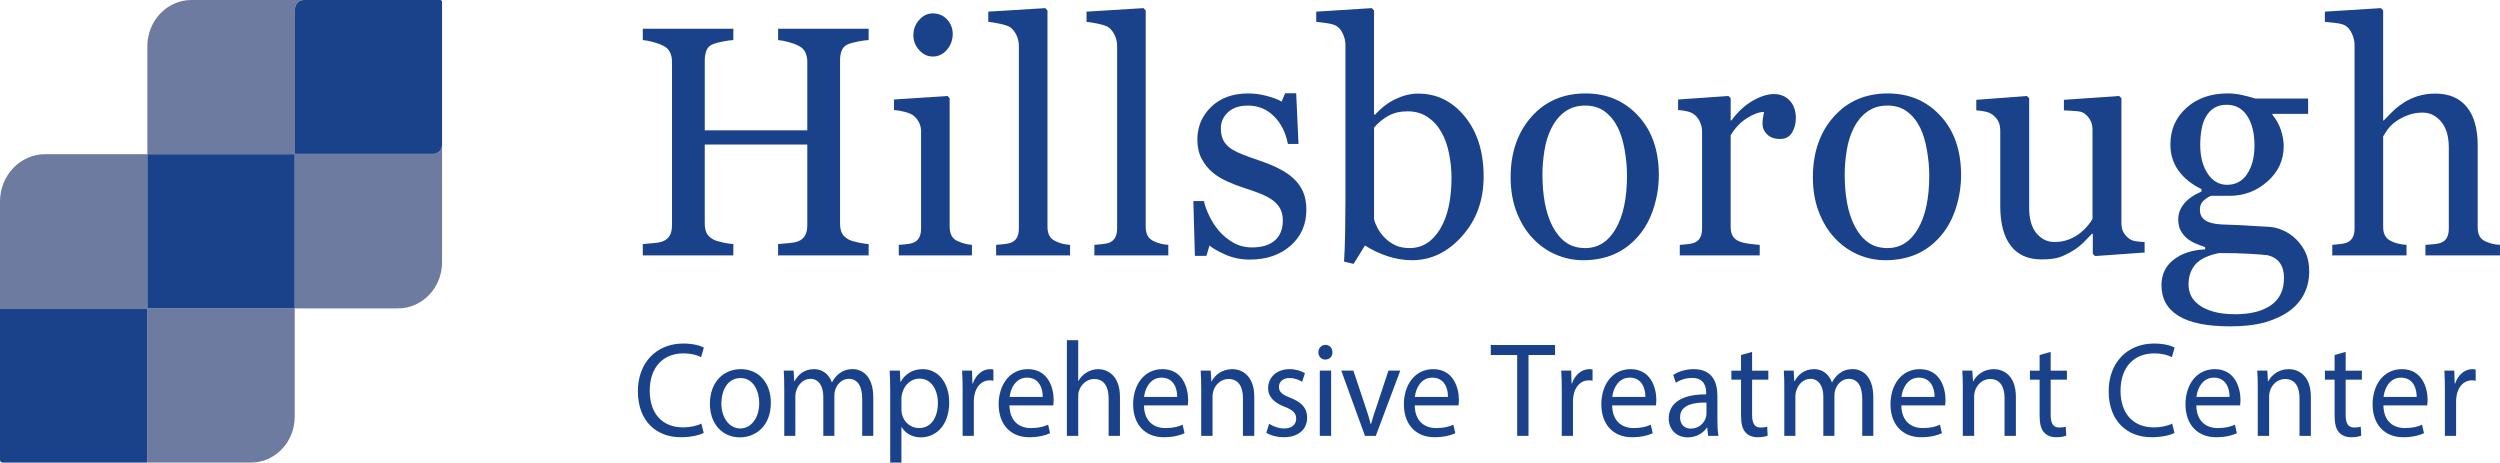
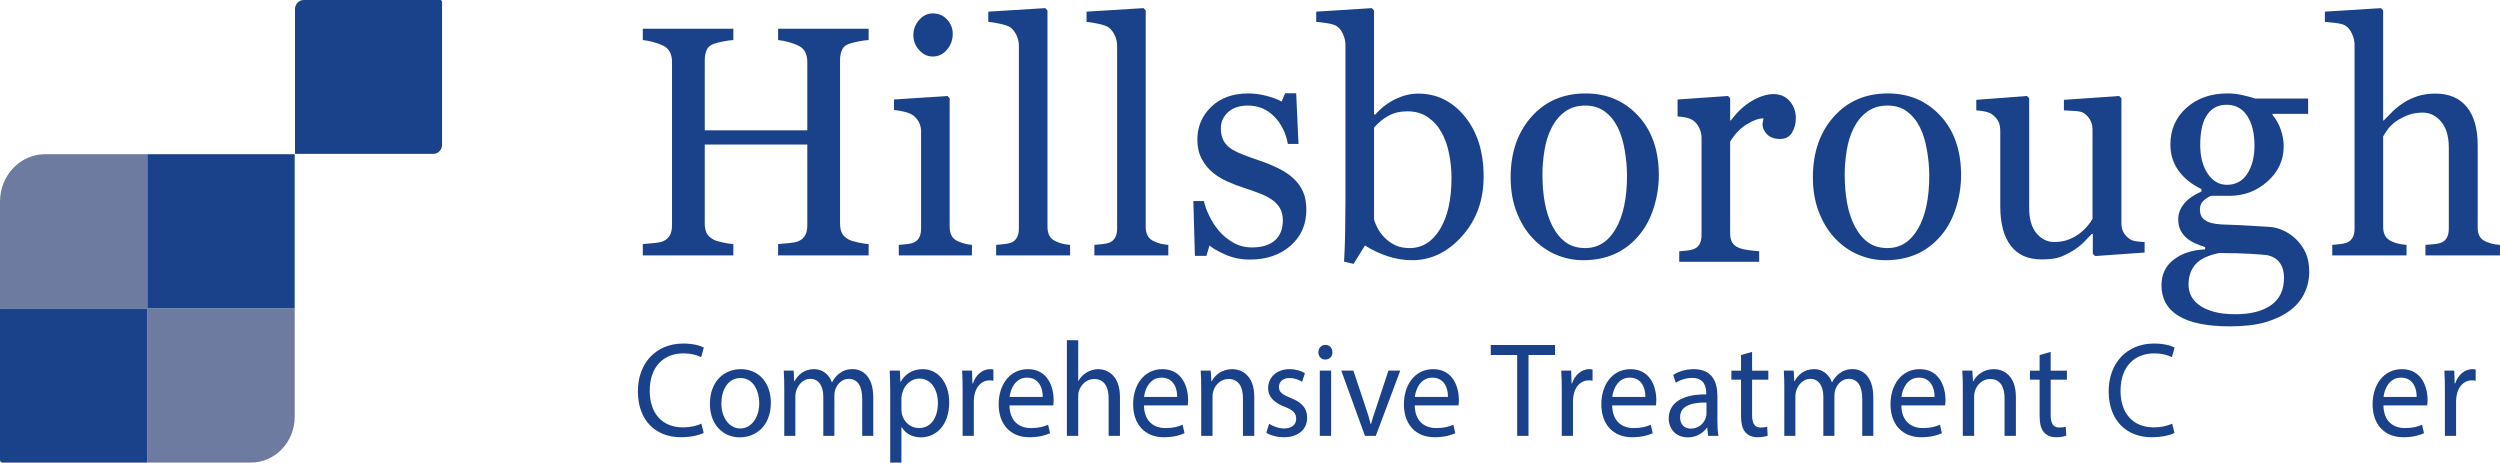
<svg xmlns="http://www.w3.org/2000/svg" version="1.1" id="Layer_1" x="0px" y="0px" viewBox="0 0 324.274 60" style="enable-background:new 0 0 324.274 60;" xml:space="preserve">
  <style type="text/css">
	.st0{fill:#6E7BA0;}
	.st1{fill:#1A428A;}
</style>
  <g>
    <g>
-       <path class="st0" d="M56.206,19.959H38.297c-0.018,0-0.033-0.015-0.033-0.034V1.184C38.264,0.53,38.771,0,39.396,0    H24.844c-3.165,0-5.731,2.685-5.731,5.997V20h19.081c0.018,0,0.032,0.015,0.032,0.033V40h13.398    c3.156,0,5.714-2.677,5.714-5.979V18.775C57.338,19.429,56.831,19.959,56.206,19.959z" />
      <path class="st0" d="M19.113,39.807V20H5.865C2.626,20,0,22.748,0,26.138v13.979c0-0.054,0.042-0.098,0.094-0.098    h18.908c0.052,0,0.094,0.044,0.094,0.098V59.902c0,0.054-0.042,0.098-0.094,0.098h13.547    c3.135,0,5.676-2.659,5.676-5.94V40H19.297C19.195,40,19.113,39.914,19.113,39.807z" />
      <path class="st1" d="M38.194,20h-19.081v19.807c0,0.106,0.083,0.193,0.184,0.193h18.928V20.033    C38.225,20.015,38.211,20,38.194,20z" />
      <path class="st1" d="M19.095,59.902V40.116c0-0.054-0.042-0.098-0.094-0.098H0.094C0.042,40.018,0,40.062,0,40.116    v19.544C0,59.848,0.145,60,0.325,60h18.677C19.053,60,19.095,59.956,19.095,59.902z" />
      <path class="st1" d="M57.105,0H39.396c-0.625,0-1.132,0.53-1.132,1.184v18.741c0,0.019,0.015,0.034,0.033,0.034    h17.909c0.625,0,1.132-0.53,1.132-1.184V0.243C57.338,0.109,57.234,0,57.105,0z" />
    </g>
    <g>
      <path class="st1" d="M91.277,56.153c-0.535,0.28-1.604,0.56-2.974,0.56c-3.175,0-5.564-2.099-5.564-5.963    c0-3.689,2.389-6.19,5.881-6.19c1.403,0,2.289,0.315,2.673,0.524l-0.351,1.242    c-0.551-0.28-1.336-0.49-2.272-0.49c-2.64,0-4.394,1.767-4.394,4.861c0,2.886,1.587,4.739,4.328,4.739    c0.885,0,1.788-0.192,2.373-0.489L91.277,56.153z" />
      <path class="st1" d="M99.986,52.236c0,3.13-2.072,4.494-4.027,4.494c-2.189,0-3.877-1.679-3.877-4.354    c0-2.833,1.771-4.494,4.01-4.494C98.415,47.882,99.986,49.648,99.986,52.236z M93.57,52.324    c0,1.853,1.019,3.252,2.456,3.252c1.403,0,2.456-1.381,2.456-3.287c0-1.435-0.685-3.253-2.423-3.253    C94.322,49.036,93.57,50.715,93.57,52.324z" />
      <path class="st1" d="M101.726,50.365c0-0.874-0.017-1.591-0.067-2.291h1.287l0.067,1.364h0.05    c0.451-0.805,1.203-1.557,2.54-1.557c1.103,0,1.938,0.7,2.289,1.696h0.033c0.251-0.472,0.568-0.839,0.902-1.102    c0.484-0.385,1.019-0.595,1.788-0.595c1.069,0,2.657,0.734,2.657,3.673v4.983h-1.437v-4.791    c0-1.627-0.568-2.606-1.754-2.606c-0.835,0-1.487,0.646-1.737,1.398c-0.067,0.21-0.117,0.49-0.117,0.769v5.229    h-1.437v-5.071c0-1.347-0.568-2.325-1.688-2.325c-0.919,0-1.587,0.769-1.821,1.538    c-0.084,0.228-0.117,0.49-0.117,0.752v5.106h-1.437V50.365z" />
      <path class="st1" d="M115.47,50.838c0-1.085-0.033-1.959-0.067-2.764h1.32l0.067,1.452h0.034    c0.602-1.032,1.554-1.645,2.873-1.645c1.955,0,3.425,1.731,3.425,4.302c0,3.043-1.771,4.547-3.676,4.547    c-1.069,0-2.005-0.489-2.49-1.329h-0.033V60h-1.454V50.838z M116.923,53.093c0,0.228,0.033,0.438,0.067,0.63    c0.267,1.066,1.153,1.801,2.206,1.801c1.554,0,2.456-1.328,2.456-3.269c0-1.696-0.852-3.147-2.406-3.147    c-1.002,0-1.938,0.752-2.222,1.906c-0.05,0.192-0.1,0.419-0.1,0.629V53.093z" />
      <path class="st1" d="M124.862,50.715c0-0.996-0.017-1.853-0.067-2.641h1.287l0.05,1.661h0.066    c0.368-1.136,1.253-1.853,2.239-1.853c0.167,0,0.284,0.018,0.417,0.053v1.451    c-0.15-0.034-0.301-0.052-0.501-0.052c-1.036,0-1.771,0.821-1.972,1.976c-0.034,0.21-0.067,0.455-0.067,0.717    v4.512h-1.454V50.715z" />
      <path class="st1" d="M130.939,52.586c0.033,2.081,1.303,2.938,2.773,2.938c1.053,0,1.688-0.192,2.239-0.436    l0.251,1.102c-0.518,0.245-1.404,0.524-2.69,0.524c-2.489,0-3.976-1.714-3.976-4.267s1.437-4.564,3.792-4.564    c2.64,0,3.342,2.431,3.342,3.987c0,0.315-0.034,0.56-0.05,0.717H130.939z M135.25,51.484    c0.017-0.98-0.384-2.5-2.039-2.5c-1.487,0-2.139,1.434-2.255,2.5H135.25z" />
      <path class="st1" d="M138.386,44.123h1.47v5.28h0.034c0.234-0.436,0.602-0.821,1.052-1.084    c0.435-0.263,0.953-0.438,1.504-0.438c1.086,0,2.824,0.7,2.824,3.62v5.036h-1.47v-4.861    c0-1.364-0.484-2.518-1.872-2.518c-0.952,0-1.704,0.699-1.971,1.538c-0.084,0.21-0.101,0.438-0.101,0.734v5.106    h-1.47V44.123z" />
      <path class="st1" d="M148.382,52.586c0.033,2.081,1.303,2.938,2.773,2.938c1.053,0,1.688-0.192,2.239-0.436    l0.251,1.102c-0.518,0.245-1.404,0.524-2.69,0.524c-2.489,0-3.977-1.714-3.977-4.267s1.437-4.564,3.793-4.564    c2.64,0,3.342,2.431,3.342,3.987c0,0.315-0.034,0.56-0.05,0.717H148.382z M152.692,51.484    c0.017-0.98-0.384-2.5-2.039-2.5c-1.487,0-2.139,1.434-2.255,2.5H152.692z" />
      <path class="st1" d="M155.807,50.365c0-0.874-0.017-1.591-0.067-2.291h1.303l0.084,1.399h0.034    c0.401-0.805,1.336-1.592,2.673-1.592c1.119,0,2.857,0.7,2.857,3.603v5.054h-1.47v-4.879    c0-1.364-0.484-2.5-1.872-2.5c-0.969,0-1.721,0.717-1.971,1.573c-0.067,0.192-0.101,0.455-0.101,0.717v5.089    h-1.47V50.365z" />
      <path class="st1" d="M164.619,54.964c0.435,0.298,1.203,0.612,1.938,0.612c1.069,0,1.57-0.56,1.57-1.259    c0-0.734-0.417-1.137-1.503-1.557c-1.454-0.542-2.139-1.381-2.139-2.396c0-1.364,1.052-2.483,2.79-2.483    c0.819,0,1.537,0.245,1.988,0.525l-0.368,1.119c-0.317-0.21-0.902-0.49-1.654-0.49    c-0.869,0-1.353,0.524-1.353,1.154c0,0.699,0.484,1.015,1.537,1.434c1.403,0.56,2.122,1.294,2.122,2.554    c0,1.486-1.103,2.535-3.024,2.535c-0.885,0-1.704-0.228-2.272-0.577L164.619,54.964z" />
      <path class="st1" d="M172.827,45.696c0.018,0.524-0.351,0.944-0.935,0.944c-0.518,0-0.885-0.42-0.885-0.944    c0-0.542,0.384-0.962,0.919-0.962C172.476,44.734,172.827,45.154,172.827,45.696z M171.19,56.538v-8.464h1.47    v8.464H171.19z" />
      <path class="st1" d="M175.547,48.074l1.588,4.757c0.268,0.769,0.484,1.469,0.651,2.168h0.05    c0.185-0.699,0.418-1.398,0.685-2.168l1.57-4.757h1.537l-3.175,8.464h-1.403l-3.074-8.464H175.547z" />
      <path class="st1" d="M183.504,52.586c0.033,2.081,1.303,2.938,2.773,2.938c1.053,0,1.688-0.192,2.238-0.436    l0.251,1.102c-0.518,0.245-1.403,0.524-2.69,0.524c-2.489,0-3.977-1.714-3.977-4.267s1.438-4.564,3.793-4.564    c2.641,0,3.342,2.431,3.342,3.987c0,0.315-0.033,0.56-0.05,0.717H183.504z M187.814,51.484    c0.017-0.98-0.385-2.5-2.039-2.5c-1.486,0-2.139,1.434-2.255,2.5H187.814z" />
      <path class="st1" d="M196.792,46.046h-3.426V44.752h8.338v1.294h-3.442v10.492h-1.47V46.046z" />
      <path class="st1" d="M202.576,50.715c0-0.996-0.017-1.853-0.067-2.641h1.287l0.05,1.661h0.066    c0.368-1.136,1.254-1.853,2.239-1.853c0.167,0,0.284,0.018,0.418,0.053v1.451    c-0.15-0.034-0.301-0.052-0.501-0.052c-1.036,0-1.772,0.821-1.972,1.976c-0.034,0.21-0.067,0.455-0.067,0.717    v4.512h-1.453V50.715z" />
      <path class="st1" d="M209.111,52.586c0.033,2.081,1.304,2.938,2.773,2.938c1.053,0,1.688-0.192,2.239-0.436    l0.251,1.102c-0.519,0.245-1.404,0.524-2.69,0.524c-2.489,0-3.977-1.714-3.977-4.267s1.437-4.564,3.793-4.564    c2.64,0,3.342,2.431,3.342,3.987c0,0.315-0.034,0.56-0.051,0.717H209.111z M213.422,51.484    c0.017-0.98-0.384-2.5-2.038-2.5c-1.487,0-2.139,1.434-2.256,2.5H213.422z" />
      <path class="st1" d="M221.564,56.538l-0.117-1.066h-0.051c-0.451,0.664-1.319,1.259-2.473,1.259    c-1.637,0-2.473-1.207-2.473-2.431c0-2.046,1.737-3.165,4.862-3.147v-0.175c0-0.699-0.184-1.959-1.838-1.959    c-0.752,0-1.537,0.245-2.106,0.63l-0.334-1.015c0.668-0.454,1.638-0.752,2.656-0.752    c2.473,0,3.074,1.767,3.074,3.463v3.165c0,0.734,0.034,1.451,0.134,2.028H221.564z M221.346,52.219    c-1.603-0.035-3.425,0.263-3.425,1.906c0,0.997,0.635,1.469,1.387,1.469c1.053,0,1.721-0.699,1.955-1.416    c0.05-0.158,0.083-0.333,0.083-0.49V52.219z" />
      <path class="st1" d="M227.264,45.644v2.431h2.106v1.172h-2.106v4.564c0,1.049,0.284,1.644,1.103,1.644    c0.385,0,0.668-0.053,0.853-0.105l0.066,1.154c-0.284,0.123-0.735,0.21-1.303,0.21    c-0.685,0-1.236-0.228-1.587-0.646c-0.418-0.455-0.568-1.207-0.568-2.204v-4.616h-1.253v-1.172h1.253v-2.028    L227.264,45.644z" />
      <path class="st1" d="M231.443,50.365c0-0.874-0.017-1.591-0.067-2.291h1.287l0.066,1.364h0.05    c0.451-0.805,1.203-1.557,2.54-1.557c1.103,0,1.938,0.7,2.289,1.696h0.033c0.251-0.472,0.568-0.839,0.902-1.102    c0.484-0.385,1.02-0.595,1.788-0.595c1.069,0,2.656,0.734,2.656,3.673v4.983h-1.437v-4.791    c0-1.627-0.568-2.606-1.755-2.606c-0.835,0-1.486,0.646-1.737,1.398c-0.066,0.21-0.117,0.49-0.117,0.769v5.229    h-1.437v-5.071c0-1.347-0.568-2.325-1.688-2.325c-0.919,0-1.588,0.769-1.821,1.538    c-0.084,0.228-0.117,0.49-0.117,0.752v5.106h-1.437V50.365z" />
      <path class="st1" d="M246.621,52.586c0.033,2.081,1.303,2.938,2.773,2.938c1.053,0,1.688-0.192,2.238-0.436    l0.251,1.102c-0.518,0.245-1.403,0.524-2.69,0.524c-2.489,0-3.977-1.714-3.977-4.267s1.438-4.564,3.793-4.564    c2.641,0,3.342,2.431,3.342,3.987c0,0.315-0.033,0.56-0.05,0.717H246.621z M250.932,51.484    c0.017-0.98-0.385-2.5-2.039-2.5c-1.486,0-2.139,1.434-2.255,2.5H250.932z" />
      <path class="st1" d="M254.595,50.365c0-0.874-0.017-1.591-0.067-2.291h1.304l0.083,1.399h0.034    c0.4-0.805,1.336-1.592,2.673-1.592c1.119,0,2.857,0.7,2.857,3.603v5.054h-1.471v-4.879    c0-1.364-0.484-2.5-1.871-2.5c-0.969,0-1.721,0.717-1.972,1.573c-0.066,0.192-0.101,0.455-0.101,0.717v5.089    h-1.47V50.365z" />
      <path class="st1" d="M265.993,45.644v2.431h2.106v1.172h-2.106v4.564c0,1.049,0.284,1.644,1.103,1.644    c0.384,0,0.668-0.053,0.852-0.105l0.067,1.154c-0.284,0.123-0.735,0.21-1.304,0.21    c-0.685,0-1.236-0.228-1.587-0.646c-0.418-0.455-0.568-1.207-0.568-2.204v-4.616h-1.253v-1.172h1.253v-2.028    L265.993,45.644z" />
      <path class="st1" d="M282.054,56.153c-0.534,0.28-1.603,0.56-2.974,0.56c-3.175,0-5.564-2.099-5.564-5.963    c0-3.689,2.389-6.19,5.881-6.19c1.403,0,2.289,0.315,2.673,0.524l-0.351,1.242    c-0.552-0.28-1.337-0.49-2.272-0.49c-2.64,0-4.394,1.767-4.394,4.861c0,2.886,1.587,4.739,4.327,4.739    c0.885,0,1.787-0.192,2.372-0.489L282.054,56.153z" />
-       <path class="st1" d="M284.882,52.586c0.033,2.081,1.304,2.938,2.773,2.938c1.053,0,1.688-0.192,2.239-0.436    l0.251,1.102c-0.519,0.245-1.404,0.524-2.69,0.524c-2.489,0-3.977-1.714-3.977-4.267s1.437-4.564,3.793-4.564    c2.64,0,3.342,2.431,3.342,3.987c0,0.315-0.034,0.56-0.051,0.717H284.882z M289.192,51.484    c0.017-0.98-0.384-2.5-2.038-2.5c-1.487,0-2.139,1.434-2.256,2.5H289.192z" />
-       <path class="st1" d="M292.855,50.365c0-0.874-0.017-1.591-0.066-2.291h1.303l0.084,1.399h0.033    c0.401-0.805,1.337-1.592,2.674-1.592c1.119,0,2.856,0.7,2.856,3.603v5.054h-1.47v-4.879    c0-1.364-0.485-2.5-1.872-2.5c-0.969,0-1.721,0.717-1.971,1.573c-0.067,0.192-0.101,0.455-0.101,0.717v5.089    h-1.471V50.365z" />
-       <path class="st1" d="M304.255,45.644v2.431h2.104v1.172h-2.104v4.564c0,1.049,0.283,1.644,1.103,1.644    c0.384,0,0.668-0.053,0.852-0.105l0.067,1.154c-0.284,0.123-0.735,0.21-1.304,0.21    c-0.685,0-1.236-0.228-1.587-0.646c-0.418-0.455-0.568-1.207-0.568-2.204v-4.616h-1.253v-1.172h1.253v-2.028    L304.255,45.644z" />
      <path class="st1" d="M309.152,52.586c0.034,2.081,1.304,2.938,2.774,2.938c1.052,0,1.688-0.192,2.238-0.436    l0.251,1.102c-0.519,0.245-1.403,0.524-2.69,0.524c-2.489,0-3.977-1.714-3.977-4.267s1.438-4.564,3.793-4.564    c2.64,0,3.342,2.431,3.342,3.987c0,0.315-0.033,0.56-0.05,0.717H309.152z M313.464,51.484    c0.017-0.98-0.385-2.5-2.039-2.5c-1.487,0-2.139,1.434-2.256,2.5H313.464z" />
      <path class="st1" d="M317.126,50.715c0-0.996-0.017-1.853-0.066-2.641h1.286l0.05,1.661h0.067    c0.367-1.136,1.253-1.853,2.238-1.853c0.167,0,0.284,0.018,0.418,0.053v1.451    c-0.15-0.034-0.301-0.052-0.501-0.052c-1.036,0-1.772,0.821-1.972,1.976c-0.033,0.21-0.067,0.455-0.067,0.717    v4.512h-1.453V50.715z" />
    </g>
    <g>
      <path class="st1" d="M112.67,33.13h-11.745v-1.472c0.319-0.027,0.781-0.068,1.386-0.124    c0.605-0.055,1.02-0.138,1.247-0.249c0.398-0.165,0.691-0.417,0.877-0.756c0.186-0.338,0.279-0.777,0.279-1.315    V18.75H91.414v10.236c0,0.484,0.076,0.891,0.23,1.222c0.152,0.332,0.455,0.622,0.907,0.87    c0.226,0.125,0.628,0.249,1.206,0.373c0.578,0.125,1.033,0.194,1.366,0.207v1.472H83.377v-1.472    c0.319-0.027,0.781-0.068,1.386-0.124c0.605-0.055,1.02-0.138,1.247-0.249c0.399-0.165,0.691-0.417,0.877-0.756    c0.186-0.338,0.279-0.777,0.279-1.315V7.995c0-0.441-0.086-0.846-0.259-1.212    c-0.173-0.366-0.472-0.653-0.897-0.86c-0.359-0.179-0.794-0.338-1.306-0.477    c-0.512-0.138-0.954-0.221-1.326-0.248V3.726h11.745V5.198c-0.373,0.014-0.828,0.076-1.366,0.186    c-0.539,0.11-0.941,0.214-1.206,0.31c-0.452,0.166-0.755,0.442-0.907,0.829    c-0.153,0.387-0.23,0.808-0.23,1.264v9.117h13.3V7.995c0-0.441-0.086-0.846-0.259-1.212    s-0.472-0.653-0.897-0.86c-0.359-0.179-0.795-0.338-1.306-0.477c-0.512-0.138-0.954-0.221-1.326-0.248V3.726    h11.745V5.198c-0.373,0.014-0.828,0.076-1.366,0.186c-0.538,0.11-0.94,0.214-1.206,0.31    c-0.452,0.166-0.755,0.442-0.908,0.829s-0.229,0.808-0.229,1.264v21.198c0,0.484,0.076,0.891,0.229,1.222    c0.153,0.332,0.456,0.622,0.908,0.87c0.226,0.125,0.628,0.249,1.206,0.373c0.579,0.125,1.034,0.194,1.366,0.207    V33.13z" />
      <path class="st1" d="M126.072,33.13h-9.492v-1.367c0.306-0.028,0.621-0.056,0.947-0.083    c0.326-0.028,0.608-0.083,0.847-0.166c0.372-0.124,0.648-0.341,0.828-0.651c0.18-0.31,0.27-0.715,0.27-1.211    v-12.604c0-0.442-0.097-0.846-0.29-1.211c-0.193-0.366-0.462-0.673-0.808-0.921    c-0.252-0.166-0.618-0.308-1.097-0.425c-0.478-0.117-0.917-0.19-1.316-0.217V12.906l6.939-0.456l0.279,0.29v16.661    c0,0.483,0.089,0.883,0.267,1.201c0.178,0.318,0.459,0.553,0.842,0.705c0.29,0.124,0.574,0.225,0.851,0.3    c0.277,0.076,0.588,0.128,0.931,0.156V33.13z M123.579,4.389c0,0.787-0.249,1.475-0.748,2.062    c-0.498,0.588-1.114,0.881-1.845,0.881c-0.678,0-1.266-0.279-1.765-0.839s-0.748-1.198-0.748-1.917    c0-0.76,0.249-1.423,0.748-1.989s1.087-0.85,1.765-0.85c0.758,0,1.379,0.267,1.865,0.798    C123.336,3.067,123.579,3.685,123.579,4.389z" />
      <path class="st1" d="M138.799,33.13h-9.591v-1.367c0.306-0.028,0.631-0.059,0.978-0.094    c0.345-0.034,0.63-0.086,0.857-0.155c0.372-0.125,0.651-0.343,0.837-0.653c0.186-0.31,0.279-0.716,0.279-1.213    V5.967c0-0.498-0.103-0.964-0.309-1.399c-0.206-0.435-0.476-0.778-0.808-1.026    c-0.239-0.166-0.678-0.318-1.316-0.456c-0.638-0.139-1.15-0.222-1.535-0.249V1.51l7.397-0.456l0.279,0.31    v28.037c0,0.483,0.086,0.879,0.259,1.191c0.173,0.31,0.452,0.549,0.838,0.715    c0.292,0.138,0.581,0.241,0.867,0.31c0.286,0.069,0.608,0.117,0.967,0.145V33.13z" />
      <path class="st1" d="M151.542,33.13h-9.592v-1.367c0.306-0.028,0.631-0.059,0.978-0.094    c0.345-0.034,0.631-0.086,0.857-0.155c0.372-0.125,0.651-0.343,0.837-0.653c0.186-0.31,0.279-0.716,0.279-1.213    V5.967c0-0.498-0.103-0.964-0.309-1.399c-0.206-0.435-0.476-0.778-0.808-1.026    c-0.239-0.166-0.678-0.318-1.316-0.456c-0.638-0.139-1.15-0.222-1.535-0.249V1.51l7.398-0.456l0.279,0.31    v28.037c0,0.483,0.086,0.879,0.259,1.191c0.173,0.31,0.452,0.549,0.838,0.715    c0.292,0.138,0.581,0.241,0.867,0.31c0.286,0.069,0.608,0.117,0.967,0.145V33.13z" />
      <path class="st1" d="M167.751,23.122c0.545,0.497,0.964,1.071,1.256,1.72c0.292,0.649,0.439,1.444,0.439,2.384    c0,1.893-0.681,3.439-2.044,4.641c-1.363,1.201-3.127,1.803-5.294,1.803c-1.144,0-2.197-0.215-3.161-0.643    s-1.652-0.822-2.064-1.182l-0.399,1.348h-1.495l-0.2-7.108h1.376c0.106,0.541,0.332,1.172,0.678,1.893    c0.345,0.721,0.764,1.373,1.256,1.955c0.519,0.609,1.14,1.123,1.865,1.538c0.724,0.416,1.539,0.624,2.442,0.624    c1.276,0,2.26-0.302,2.952-0.906c0.691-0.605,1.037-1.47,1.037-2.595c0-0.58-0.109-1.081-0.329-1.502    c-0.219-0.422-0.541-0.791-0.967-1.109c-0.439-0.317-0.977-0.604-1.615-0.859s-1.35-0.508-2.134-0.757    c-0.625-0.193-1.319-0.459-2.084-0.798c-0.764-0.338-1.419-0.735-1.964-1.191c-0.585-0.483-1.064-1.077-1.436-1.782    c-0.372-0.704-0.558-1.533-0.558-2.486c0-1.671,0.598-3.088,1.794-4.248c1.197-1.16,2.798-1.74,4.806-1.74    c0.771,0,1.559,0.103,2.363,0.31c0.804,0.207,1.458,0.456,1.964,0.746l0.459-1.077h1.435l0.299,6.568h-1.376    c-0.279-1.471-0.881-2.667-1.805-3.59c-0.924-0.922-2.051-1.384-3.38-1.384c-1.09,0-1.948,0.286-2.572,0.856    c-0.625,0.57-0.938,1.259-0.938,2.065c0,0.622,0.103,1.14,0.309,1.555c0.206,0.414,0.515,0.767,0.927,1.057    c0.399,0.276,0.9,0.535,1.506,0.777c0.605,0.241,1.353,0.515,2.243,0.818c0.877,0.29,1.705,0.629,2.482,1.016    C166.605,22.224,167.246,22.652,167.751,23.122z" />
      <path class="st1" d="M192.442,22.894c0,3.066-0.931,5.644-2.792,7.728c-1.861,2.087-4.021,3.13-6.481,3.13    c-1.077,0-2.137-0.173-3.181-0.519c-1.043-0.345-2.023-0.808-2.94-1.389l-1.476,2.384l-1.236-0.291    c0.066-1.022,0.112-2.253,0.14-3.69c0.026-1.437,0.04-2.827,0.04-4.168V5.842c0-0.47-0.103-0.94-0.31-1.409    c-0.206-0.471-0.469-0.809-0.787-1.017c-0.253-0.18-0.675-0.315-1.267-0.404s-1.066-0.148-1.426-0.176V1.51    l7.219-0.456l0.279,0.31v13.469l0.14,0.042c0.823-0.912,1.724-1.596,2.701-2.052    c0.977-0.456,1.938-0.684,2.881-0.684c2.42,0,4.44,0.995,6.062,2.984S192.442,19.703,192.442,22.894z     M188.274,23.039c0-1.022-0.106-2.064-0.318-3.129c-0.213-1.063-0.546-1.989-0.997-2.776    c-0.452-0.801-1.044-1.451-1.775-1.948c-0.731-0.497-1.608-0.746-2.632-0.746c-0.931,0-1.745,0.19-2.442,0.57    c-0.698,0.38-1.326,0.894-1.884,1.544V28.447c0.079,0.332,0.235,0.719,0.469,1.161    c0.232,0.442,0.548,0.863,0.946,1.264c0.398,0.387,0.851,0.701,1.355,0.943c0.506,0.241,1.124,0.362,1.855,0.362    c1.622,0,2.932-0.815,3.929-2.445C187.776,28.102,188.274,25.871,188.274,23.039z" />
      <path class="st1" d="M215.166,22.708c0,1.437-0.22,2.849-0.659,4.237s-1.065,2.566-1.876,3.533    c-0.919,1.105-1.983,1.927-3.194,2.466s-2.568,0.809-4.072,0.809c-1.251,0-2.441-0.246-3.573-0.736    c-1.131-0.49-2.136-1.205-3.014-2.144c-0.865-0.925-1.554-2.054-2.066-3.387    c-0.512-1.333-0.768-2.829-0.768-4.486c0-3.191,0.894-5.803,2.685-7.833c1.789-2.03,4.135-3.046,7.036-3.046    c2.755,0,5.026,0.963,6.816,2.891C214.27,16.936,215.166,19.503,215.166,22.708z M211.038,22.749    c0-1.036-0.101-2.131-0.3-3.284c-0.2-1.153-0.499-2.131-0.898-2.933c-0.427-0.856-0.986-1.543-1.679-2.062    c-0.692-0.518-1.538-0.777-2.537-0.777c-1.025,0-1.901,0.263-2.627,0.788s-1.315,1.243-1.768,2.155    c-0.427,0.843-0.726,1.803-0.899,2.88c-0.173,1.077-0.26,2.121-0.26,3.129c0,1.326,0.103,2.553,0.31,3.679    c0.207,1.126,0.536,2.131,0.989,3.015c0.453,0.883,1.022,1.578,1.708,2.082c0.685,0.505,1.535,0.757,2.547,0.757    c1.665,0,2.983-0.836,3.955-2.508C210.552,27.999,211.038,25.691,211.038,22.749z" />
-       <path class="st1" d="M232.938,15.331c0,0.704-0.166,1.329-0.499,1.875c-0.332,0.546-0.844,0.818-1.535,0.818    c-0.744,0-1.312-0.2-1.705-0.601c-0.392-0.4-0.588-0.843-0.588-1.326c0-0.304,0.023-0.58,0.069-0.829    c0.047-0.249,0.09-0.497,0.13-0.746c-0.625,0-1.355,0.263-2.192,0.788c-0.838,0.524-1.549,1.27-2.134,2.237    v11.895c0,0.483,0.09,0.876,0.269,1.18c0.18,0.305,0.462,0.532,0.848,0.685    c0.332,0.138,0.761,0.241,1.286,0.31s0.981,0.117,1.365,0.145v1.367h-10.368v-1.367    c0.306-0.028,0.621-0.056,0.947-0.083c0.325-0.028,0.608-0.083,0.848-0.166c0.372-0.124,0.647-0.341,0.827-0.651    s0.27-0.715,0.27-1.211v-12.604c0-0.428-0.097-0.849-0.289-1.263c-0.193-0.414-0.463-0.745-0.808-0.994    c-0.253-0.165-0.552-0.286-0.897-0.361c-0.346-0.076-0.718-0.128-1.117-0.155V12.906l6.541-0.456l0.279,0.29v2.881    h0.1c0.824-1.119,1.741-1.969,2.752-2.549c1.009-0.58,1.934-0.87,2.771-0.87    c0.838,0,1.519,0.283,2.044,0.85S232.938,14.378,232.938,15.331z" />
+       <path class="st1" d="M232.938,15.331c0,0.704-0.166,1.329-0.499,1.875c-0.332,0.546-0.844,0.818-1.535,0.818    c-0.744,0-1.312-0.2-1.705-0.601c-0.392-0.4-0.588-0.843-0.588-1.326c0.047-0.249,0.09-0.497,0.13-0.746c-0.625,0-1.355,0.263-2.192,0.788c-0.838,0.524-1.549,1.27-2.134,2.237    v11.895c0,0.483,0.09,0.876,0.269,1.18c0.18,0.305,0.462,0.532,0.848,0.685    c0.332,0.138,0.761,0.241,1.286,0.31s0.981,0.117,1.365,0.145v1.367h-10.368v-1.367    c0.306-0.028,0.621-0.056,0.947-0.083c0.325-0.028,0.608-0.083,0.848-0.166c0.372-0.124,0.647-0.341,0.827-0.651    s0.27-0.715,0.27-1.211v-12.604c0-0.428-0.097-0.849-0.289-1.263c-0.193-0.414-0.463-0.745-0.808-0.994    c-0.253-0.165-0.552-0.286-0.897-0.361c-0.346-0.076-0.718-0.128-1.117-0.155V12.906l6.541-0.456l0.279,0.29v2.881    h0.1c0.824-1.119,1.741-1.969,2.752-2.549c1.009-0.58,1.934-0.87,2.771-0.87    c0.838,0,1.519,0.283,2.044,0.85S232.938,14.378,232.938,15.331z" />
      <path class="st1" d="M254.371,22.708c0,1.437-0.22,2.849-0.658,4.237c-0.44,1.389-1.065,2.566-1.877,3.533    c-0.918,1.105-1.982,1.927-3.193,2.466s-2.568,0.809-4.072,0.809c-1.251,0-2.442-0.246-3.573-0.736    s-2.136-1.205-3.015-2.144c-0.864-0.925-1.554-2.054-2.065-3.387c-0.513-1.333-0.769-2.829-0.769-4.486    c0-3.191,0.894-5.803,2.685-7.833s4.136-3.046,7.036-3.046c2.755,0,5.027,0.963,6.817,2.891    C253.476,16.936,254.371,19.503,254.371,22.708z M250.243,22.749c0-1.036-0.1-2.131-0.3-3.284    c-0.199-1.153-0.499-2.131-0.898-2.933c-0.426-0.856-0.985-1.543-1.678-2.062    c-0.693-0.518-1.539-0.777-2.537-0.777c-1.026,0-1.901,0.263-2.627,0.788c-0.727,0.525-1.315,1.243-1.769,2.155    c-0.426,0.843-0.726,1.803-0.898,2.88c-0.174,1.077-0.26,2.121-0.26,3.129c0,1.326,0.102,2.553,0.31,3.679    c0.206,1.126,0.536,2.131,0.989,3.015c0.452,0.883,1.022,1.578,1.708,2.082c0.685,0.505,1.534,0.757,2.547,0.757    c1.664,0,2.983-0.836,3.955-2.508C249.757,27.999,250.243,25.691,250.243,22.749z" />
      <path class="st1" d="M278.178,32.757l-6.42,0.456l-0.3-0.29v-2.591h-0.119c-0.319,0.346-0.678,0.715-1.075,1.109    c-0.398,0.394-0.856,0.749-1.374,1.066c-0.598,0.373-1.175,0.656-1.732,0.85s-1.347,0.29-2.368,0.29    c-1.739,0-3.062-0.59-3.972-1.77s-1.364-2.893-1.364-5.143v-9.771c0-0.497-0.09-0.914-0.271-1.252    s-0.445-0.632-0.793-0.88c-0.24-0.166-0.542-0.286-0.903-0.362c-0.361-0.075-0.742-0.127-1.144-0.155V12.948    l6.561-0.498l0.299,0.29v14.194c0,1.478,0.319,2.591,0.957,3.336c0.639,0.746,1.402,1.119,2.294,1.119    c0.731,0,1.382-0.117,1.954-0.352c0.571-0.235,1.05-0.511,1.435-0.829c0.358-0.289,0.675-0.596,0.947-0.919    c0.273-0.324,0.481-0.625,0.628-0.901V16.82c0-0.456-0.093-0.859-0.279-1.211    c-0.186-0.352-0.445-0.652-0.777-0.9c-0.239-0.166-0.596-0.266-1.067-0.3c-0.472-0.035-1-0.065-1.585-0.094    V12.948l7.157-0.498l0.301,0.29v16.207c0,0.47,0.093,0.87,0.279,1.201c0.185,0.331,0.445,0.614,0.777,0.849    c0.239,0.152,0.524,0.252,0.856,0.3c0.333,0.049,0.698,0.08,1.098,0.094V32.757z" />
      <path class="st1" d="M297.812,31.017c0.531,0.524,0.95,1.118,1.257,1.781c0.306,0.664,0.458,1.485,0.458,2.467    c0,0.981-0.206,1.902-0.618,2.766s-1.037,1.613-1.874,2.249c-0.891,0.648-1.954,1.153-3.19,1.513    c-1.236,0.358-2.766,0.538-4.587,0.538c-2.978,0-5.204-0.452-6.68-1.357c-1.476-0.904-2.214-2.228-2.214-3.968    c0-1.409,0.532-2.522,1.596-3.336c1.063-0.815,2.419-1.257,4.067-1.326v-0.29    c-0.398-0.125-0.81-0.28-1.236-0.467c-0.425-0.186-0.791-0.404-1.097-0.652c-0.346-0.29-0.625-0.632-0.837-1.026    c-0.213-0.393-0.319-0.879-0.319-1.46c0-0.731,0.249-1.405,0.748-2.019c0.498-0.615,1.253-1.144,2.263-1.586    V24.531c-1.275-0.622-2.267-1.419-2.971-2.394c-0.705-0.974-1.057-2.103-1.057-3.388    c0-1.934,0.694-3.522,2.083-4.766c1.39-1.244,3.168-1.865,5.335-1.865c0.598,0,1.192,0.061,1.784,0.186    c0.592,0.124,1.193,0.283,1.805,0.477h6.859v1.989h-4.626v0.124c0.491,0.595,0.857,1.251,1.097,1.969    c0.239,0.719,0.359,1.423,0.359,2.113c0,1.796-0.702,3.315-2.104,4.56c-1.402,1.243-3.034,1.864-4.896,1.864    h-2.412c-0.307,0.111-0.625,0.311-0.957,0.602c-0.333,0.29-0.499,0.684-0.499,1.181c0,0.512,0.14,0.901,0.419,1.171    s0.618,0.452,1.017,0.549c0.386,0.111,0.834,0.18,1.347,0.207c0.512,0.028,1.04,0.049,1.585,0.062    c0.585,0.014,1.386,0.056,2.402,0.124c1.018,0.069,1.738,0.111,2.164,0.125c0.611,0.027,1.227,0.179,1.845,0.456    S297.307,30.533,297.812,31.017z M296.256,36.032c0-0.774-0.173-1.409-0.518-1.906    c-0.347-0.498-0.871-0.837-1.576-1.016c-0.372-0.056-1.136-0.117-2.293-0.186    c-1.156-0.069-2.499-0.103-4.027-0.103c-1.437,0.29-2.457,0.776-3.062,1.461c-0.605,0.684-0.907,1.565-0.907,2.642    c0,0.483,0.1,0.946,0.299,1.389c0.2,0.441,0.545,0.85,1.037,1.223c0.466,0.358,1.09,0.652,1.875,0.881    c0.784,0.228,1.741,0.342,2.871,0.342c1.954,0,3.493-0.391,4.616-1.171    C295.694,38.804,296.256,37.619,296.256,36.032z M292.428,18.894c0-1.616-0.316-2.904-0.947-3.864    c-0.632-0.96-1.519-1.44-2.662-1.44c-0.625,0-1.16,0.135-1.605,0.404s-0.808,0.653-1.087,1.15    c-0.266,0.456-0.455,1.005-0.567,1.647c-0.113,0.642-0.17,1.302-0.17,1.978c0,1.533,0.322,2.784,0.967,3.751    s1.48,1.45,2.503,1.45c1.144,0,2.023-0.479,2.642-1.44C292.118,21.571,292.428,20.359,292.428,18.894z" />
      <path class="st1" d="M324.274,33.13h-9.671v-1.367c0.306-0.028,0.644-0.056,1.017-0.083    c0.372-0.028,0.678-0.083,0.917-0.166c0.372-0.124,0.648-0.342,0.828-0.652c0.179-0.311,0.269-0.716,0.269-1.213    V19.143c0-1.45-0.329-2.569-0.989-3.356c-0.659-0.788-1.463-1.182-2.408-1.182    c-0.693,0-1.336,0.114-1.929,0.342c-0.594,0.229-1.123,0.508-1.589,0.84c-0.453,0.345-0.8,0.69-1.04,1.036    c-0.239,0.345-0.426,0.635-0.56,0.87v11.749c0,0.469,0.09,0.856,0.27,1.16    c0.18,0.305,0.455,0.539,0.827,0.705c0.293,0.138,0.596,0.241,0.908,0.31c0.311,0.069,0.654,0.117,1.026,0.145    v1.367h-9.631v-1.367c0.303-0.028,0.62-0.059,0.95-0.094c0.33-0.034,0.607-0.086,0.832-0.155    c0.369-0.125,0.646-0.343,0.831-0.653c0.185-0.31,0.277-0.716,0.277-1.213V5.843    c0-0.471-0.102-0.94-0.309-1.41c-0.206-0.471-0.476-0.823-0.808-1.058c-0.239-0.18-0.661-0.308-1.267-0.384    c-0.605-0.076-1.094-0.128-1.465-0.155V1.51l7.278-0.456l0.278,0.31v14.257h0.08    c0.44-0.456,0.839-0.86,1.198-1.212c0.359-0.352,0.832-0.723,1.418-1.109c0.507-0.331,1.103-0.607,1.788-0.828    c0.685-0.222,1.454-0.332,2.307-0.332c1.758,0,3.109,0.577,4.055,1.73s1.418,2.814,1.418,4.983v10.63    c0,0.484,0.084,0.874,0.251,1.17c0.167,0.298,0.445,0.528,0.833,0.694c0.309,0.124,0.586,0.218,0.834,0.28    c0.247,0.061,0.572,0.106,0.974,0.135V33.13z" />
    </g>
  </g>
</svg>